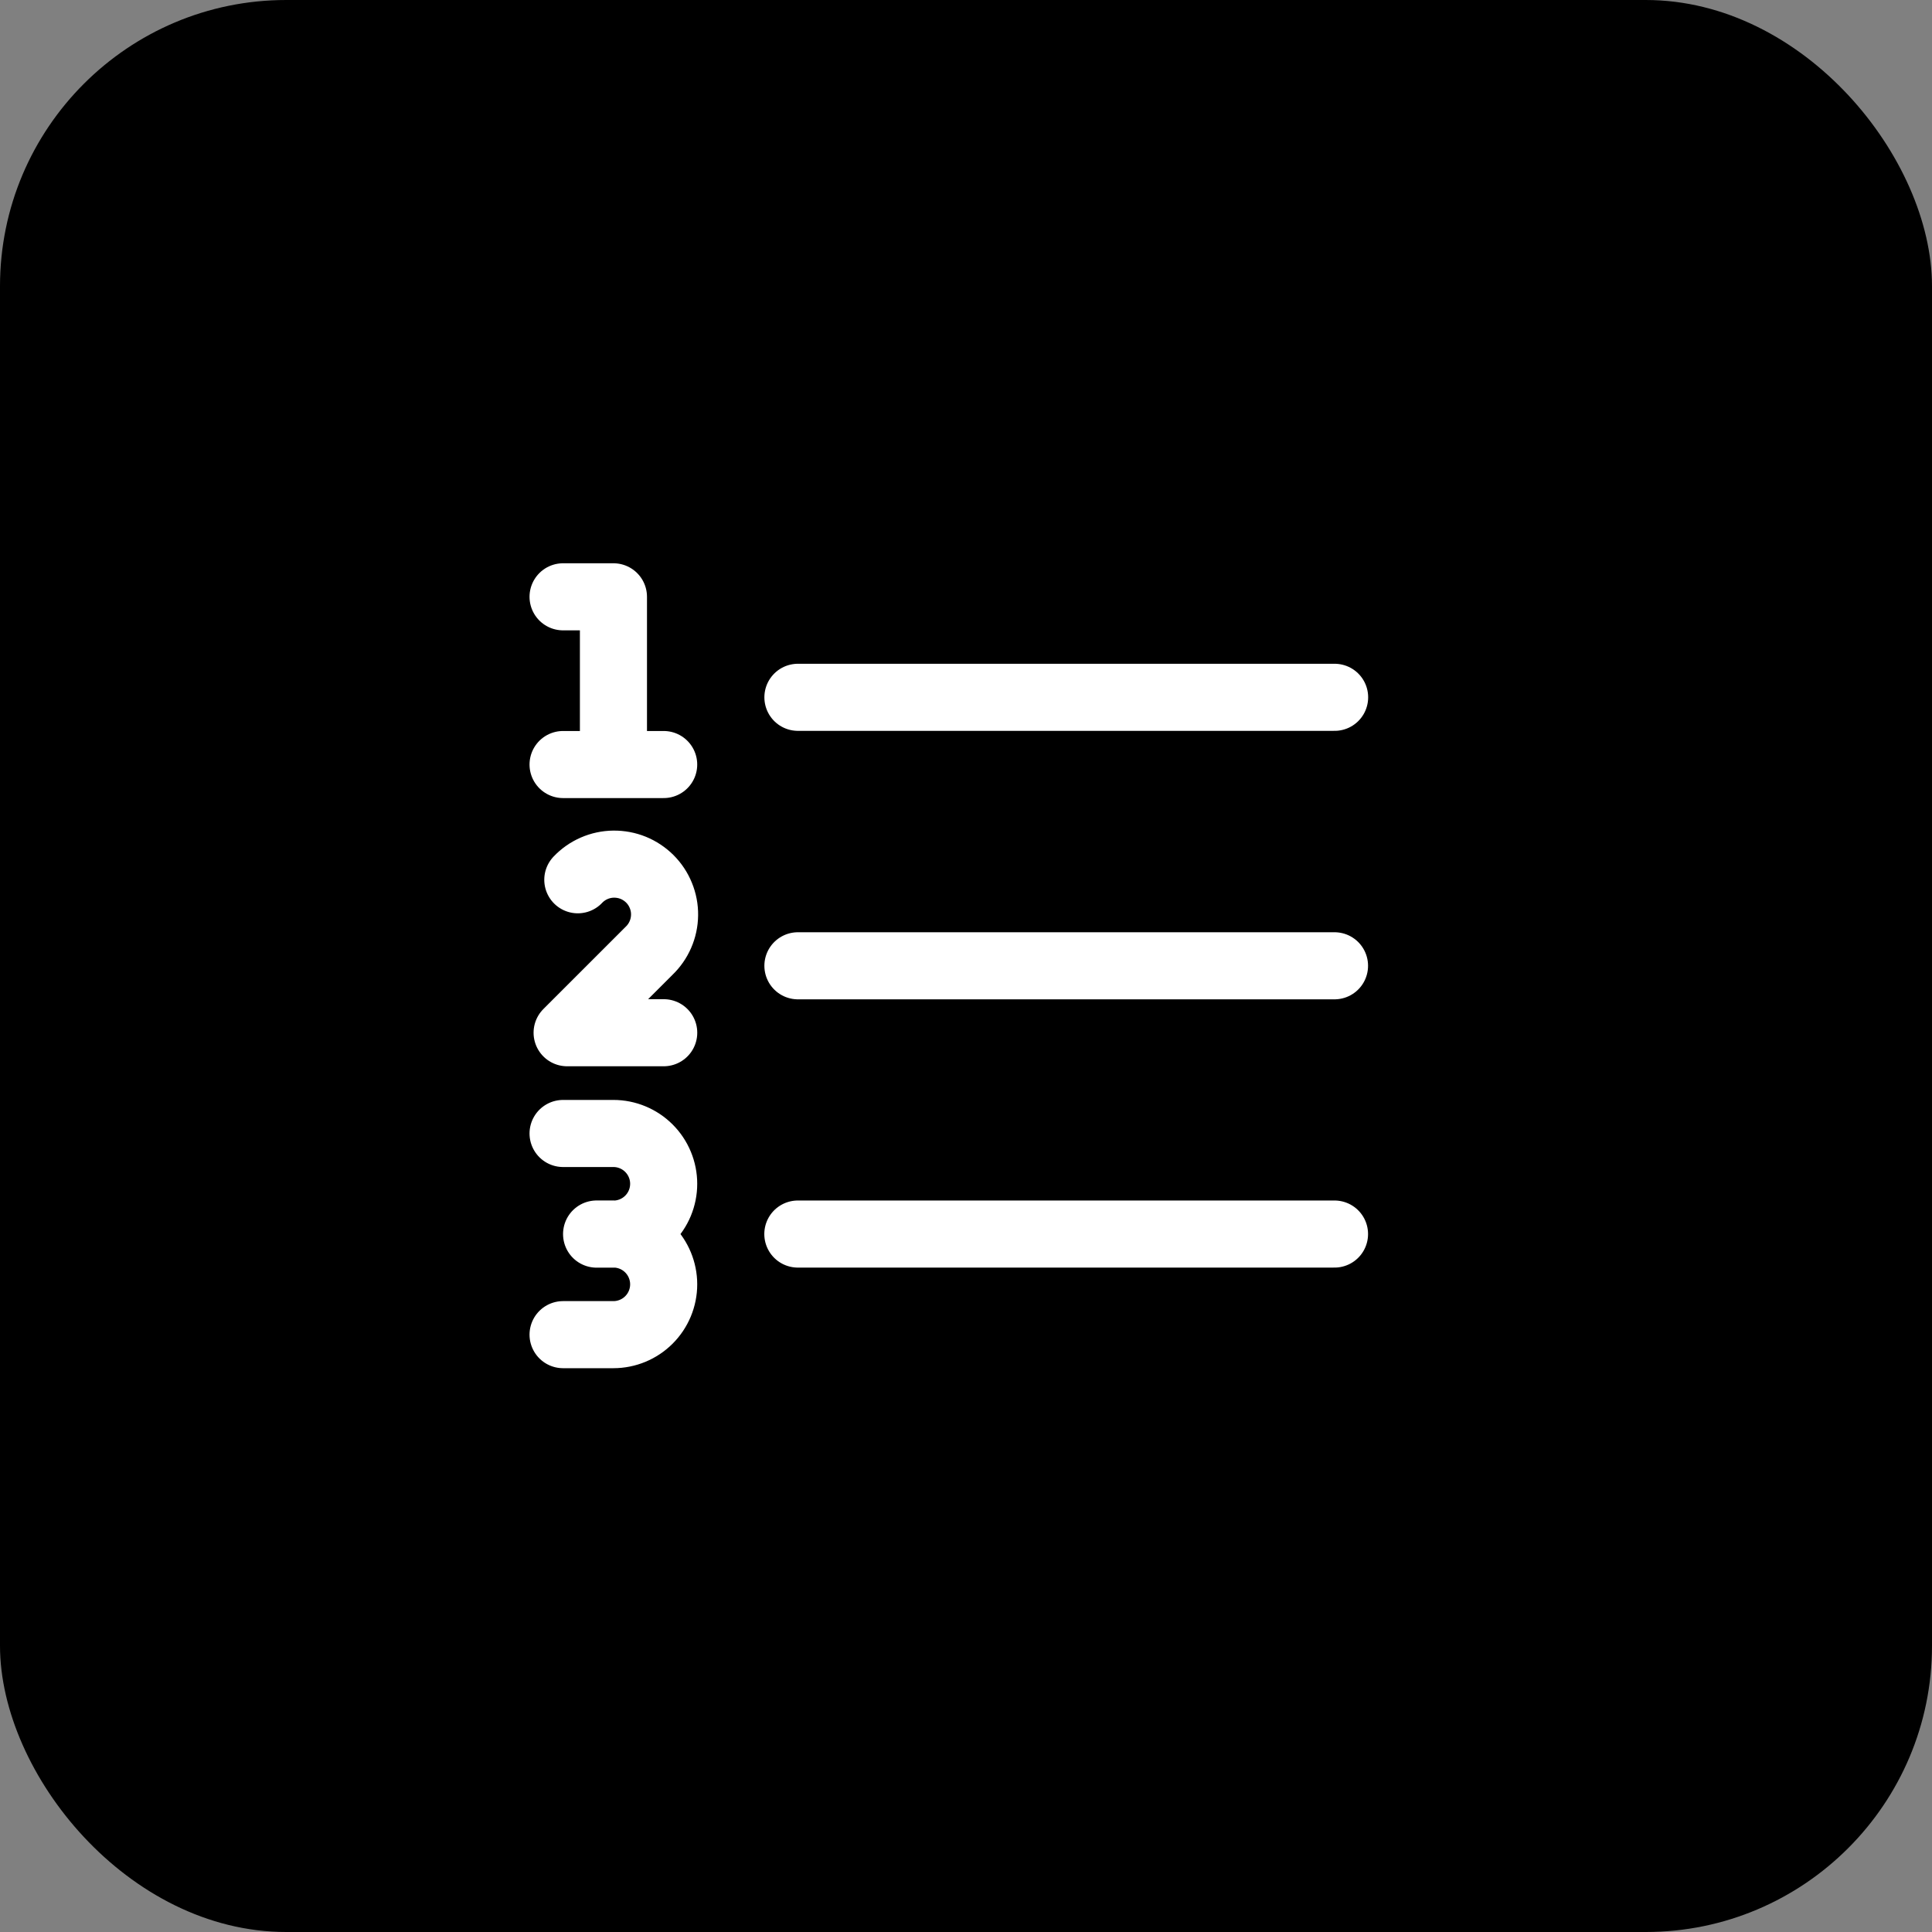
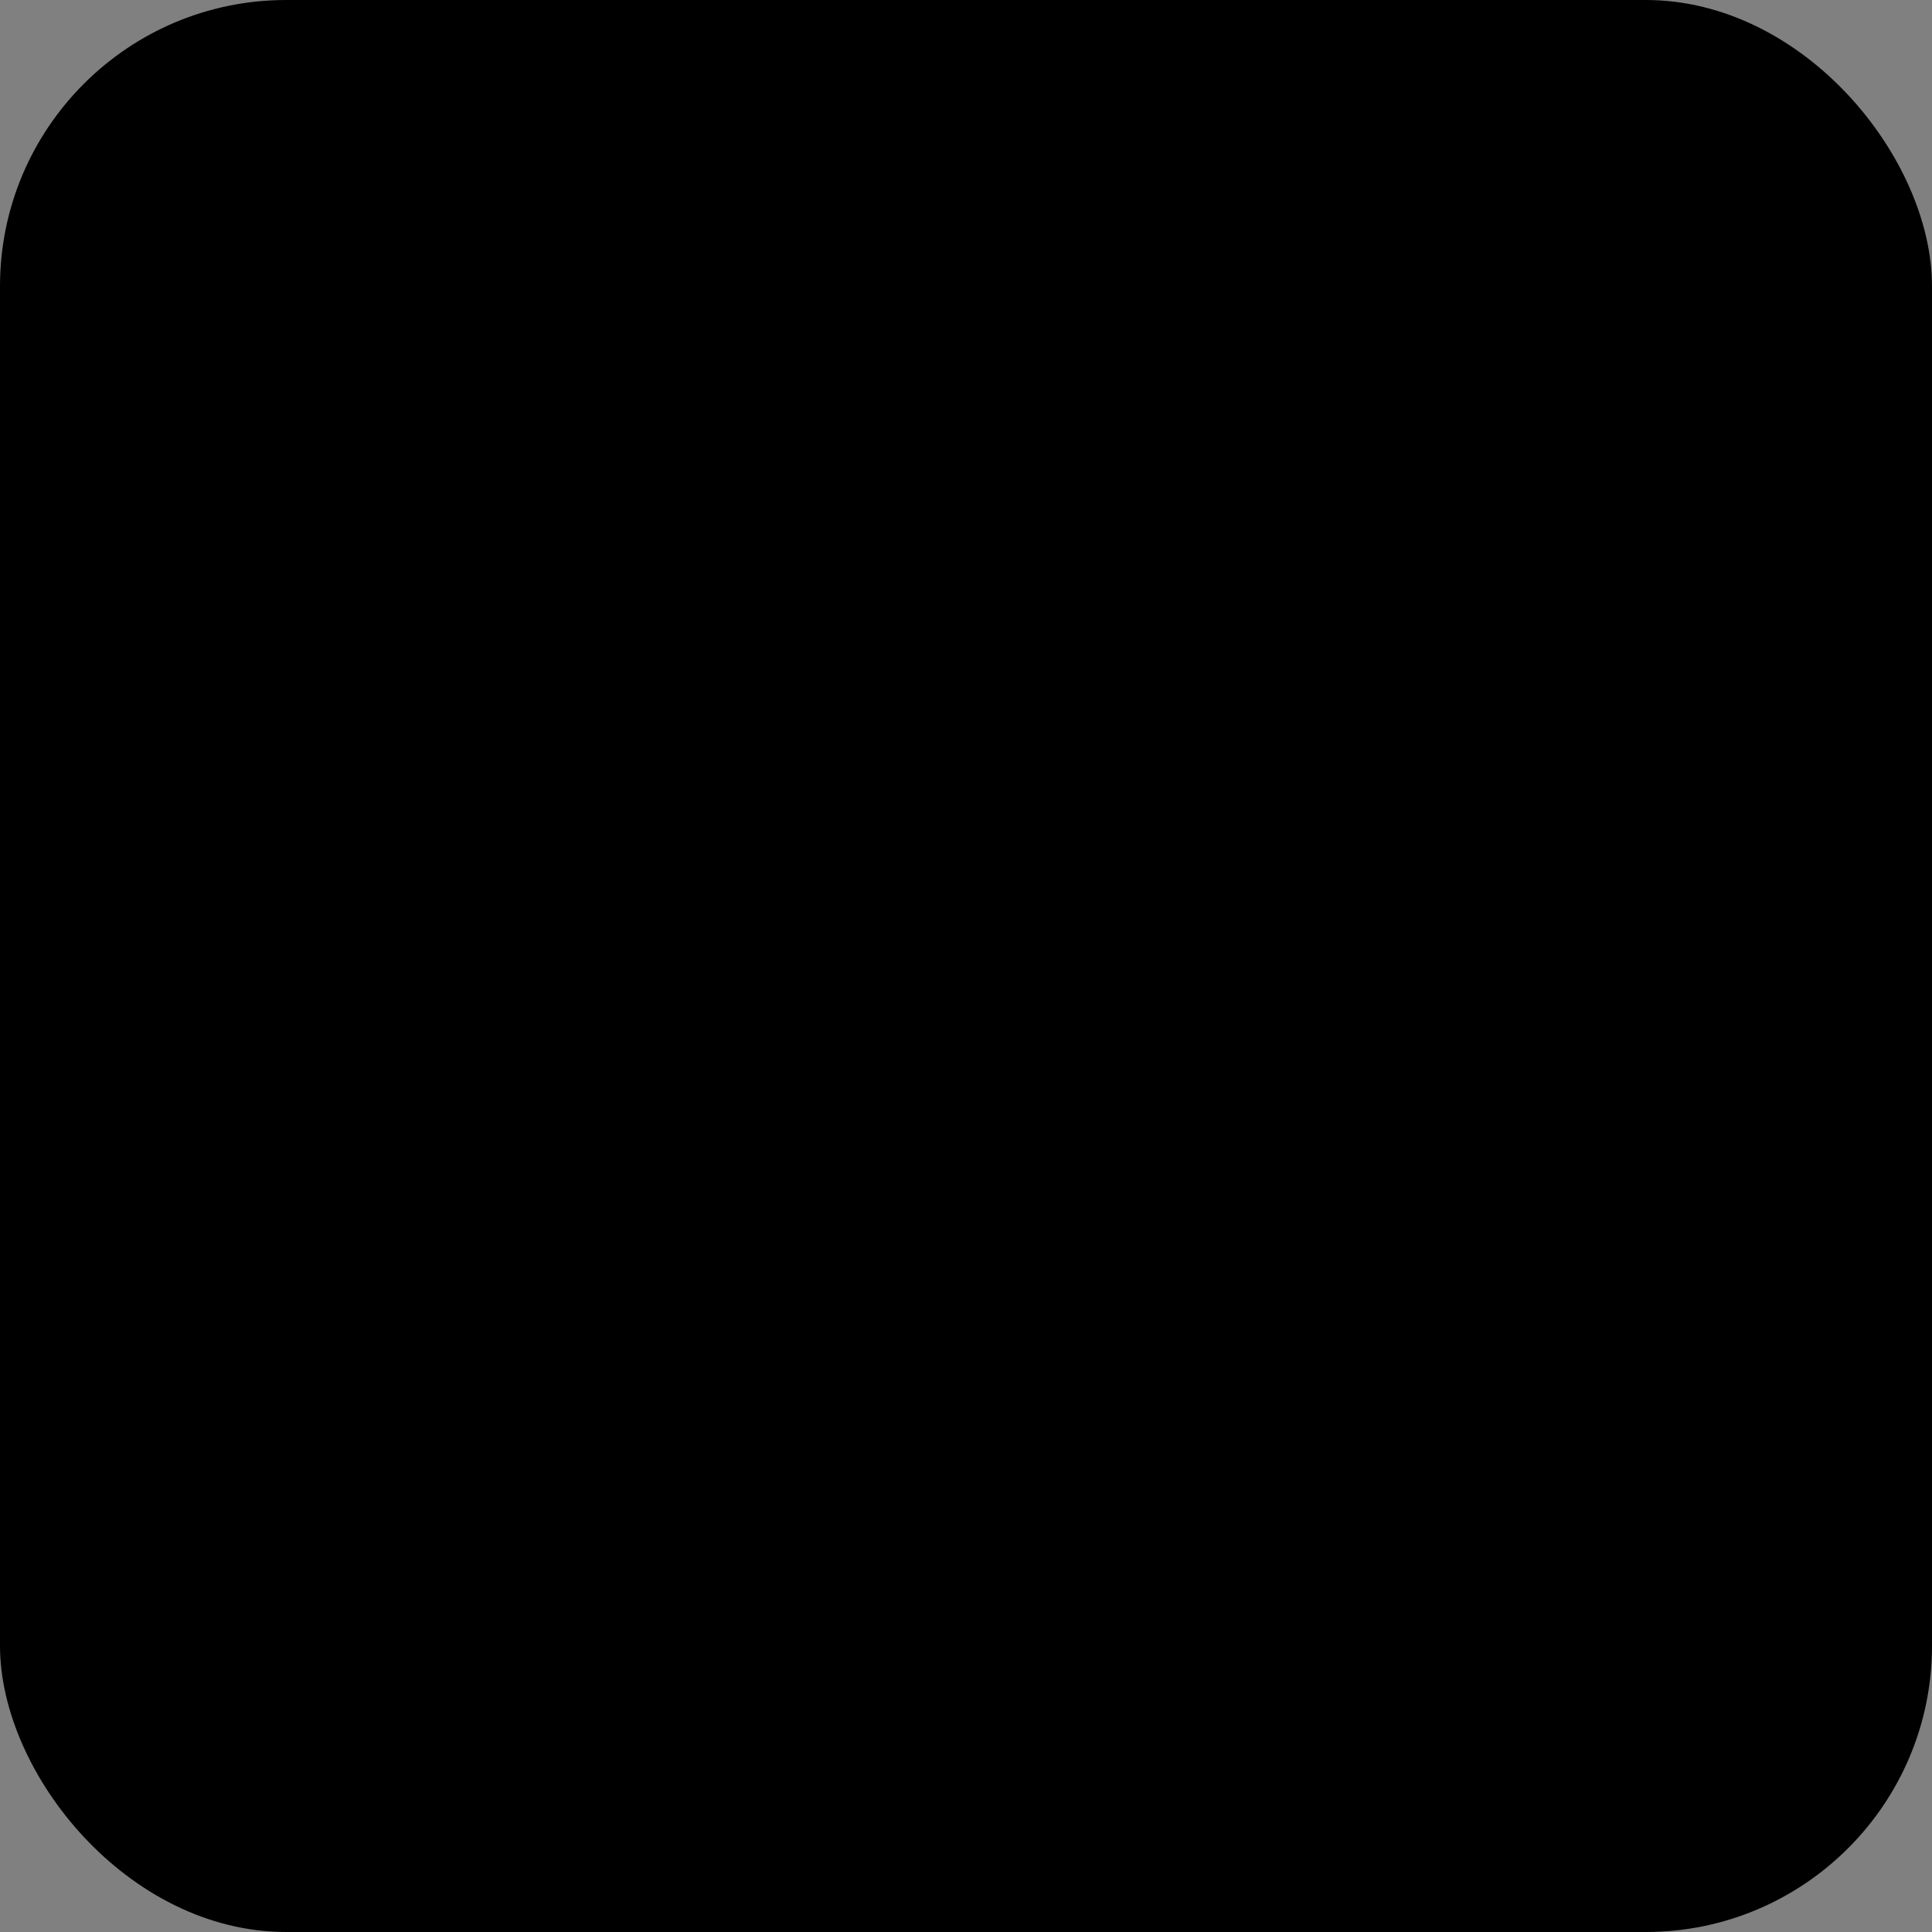
<svg xmlns="http://www.w3.org/2000/svg" width="54" height="54" viewBox="0 0 54 54" fill="none">
  <rect x="0" y="0" width="54" height="54" fill="#808080" stroke="none" />
  <rect width="54" height="54" rx="8" fill="black" />
-   <path d="M22.302 19.49H37.303M22.302 26.994H37.3M22.3 34.492H37.3M17.146 21.369V16.681H15.738M15.738 21.369H17.144H18.55M16.15 24.59C16.279 24.454 16.434 24.345 16.606 24.27C16.778 24.195 16.963 24.155 17.151 24.153C17.339 24.151 17.525 24.186 17.699 24.256C17.872 24.327 18.03 24.432 18.163 24.564C18.296 24.697 18.401 24.855 18.471 25.029C18.542 25.202 18.578 25.389 18.575 25.576C18.573 25.764 18.533 25.949 18.458 26.121C18.383 26.293 18.275 26.448 18.139 26.578L15.851 28.865H18.551M15.738 31.681H17.144C17.517 31.681 17.874 31.829 18.138 32.093C18.402 32.357 18.55 32.715 18.55 33.087C18.55 33.461 18.402 33.818 18.138 34.082C17.874 34.346 17.517 34.494 17.144 34.494H16.675M16.675 34.491H17.144C17.517 34.491 17.874 34.639 18.138 34.903C18.402 35.167 18.55 35.525 18.55 35.898C18.55 36.27 18.402 36.628 18.138 36.892C17.874 37.156 17.517 37.304 17.144 37.304H15.738" stroke="white" stroke-width="1.875" stroke-linecap="round" stroke-linejoin="round" />
</svg>